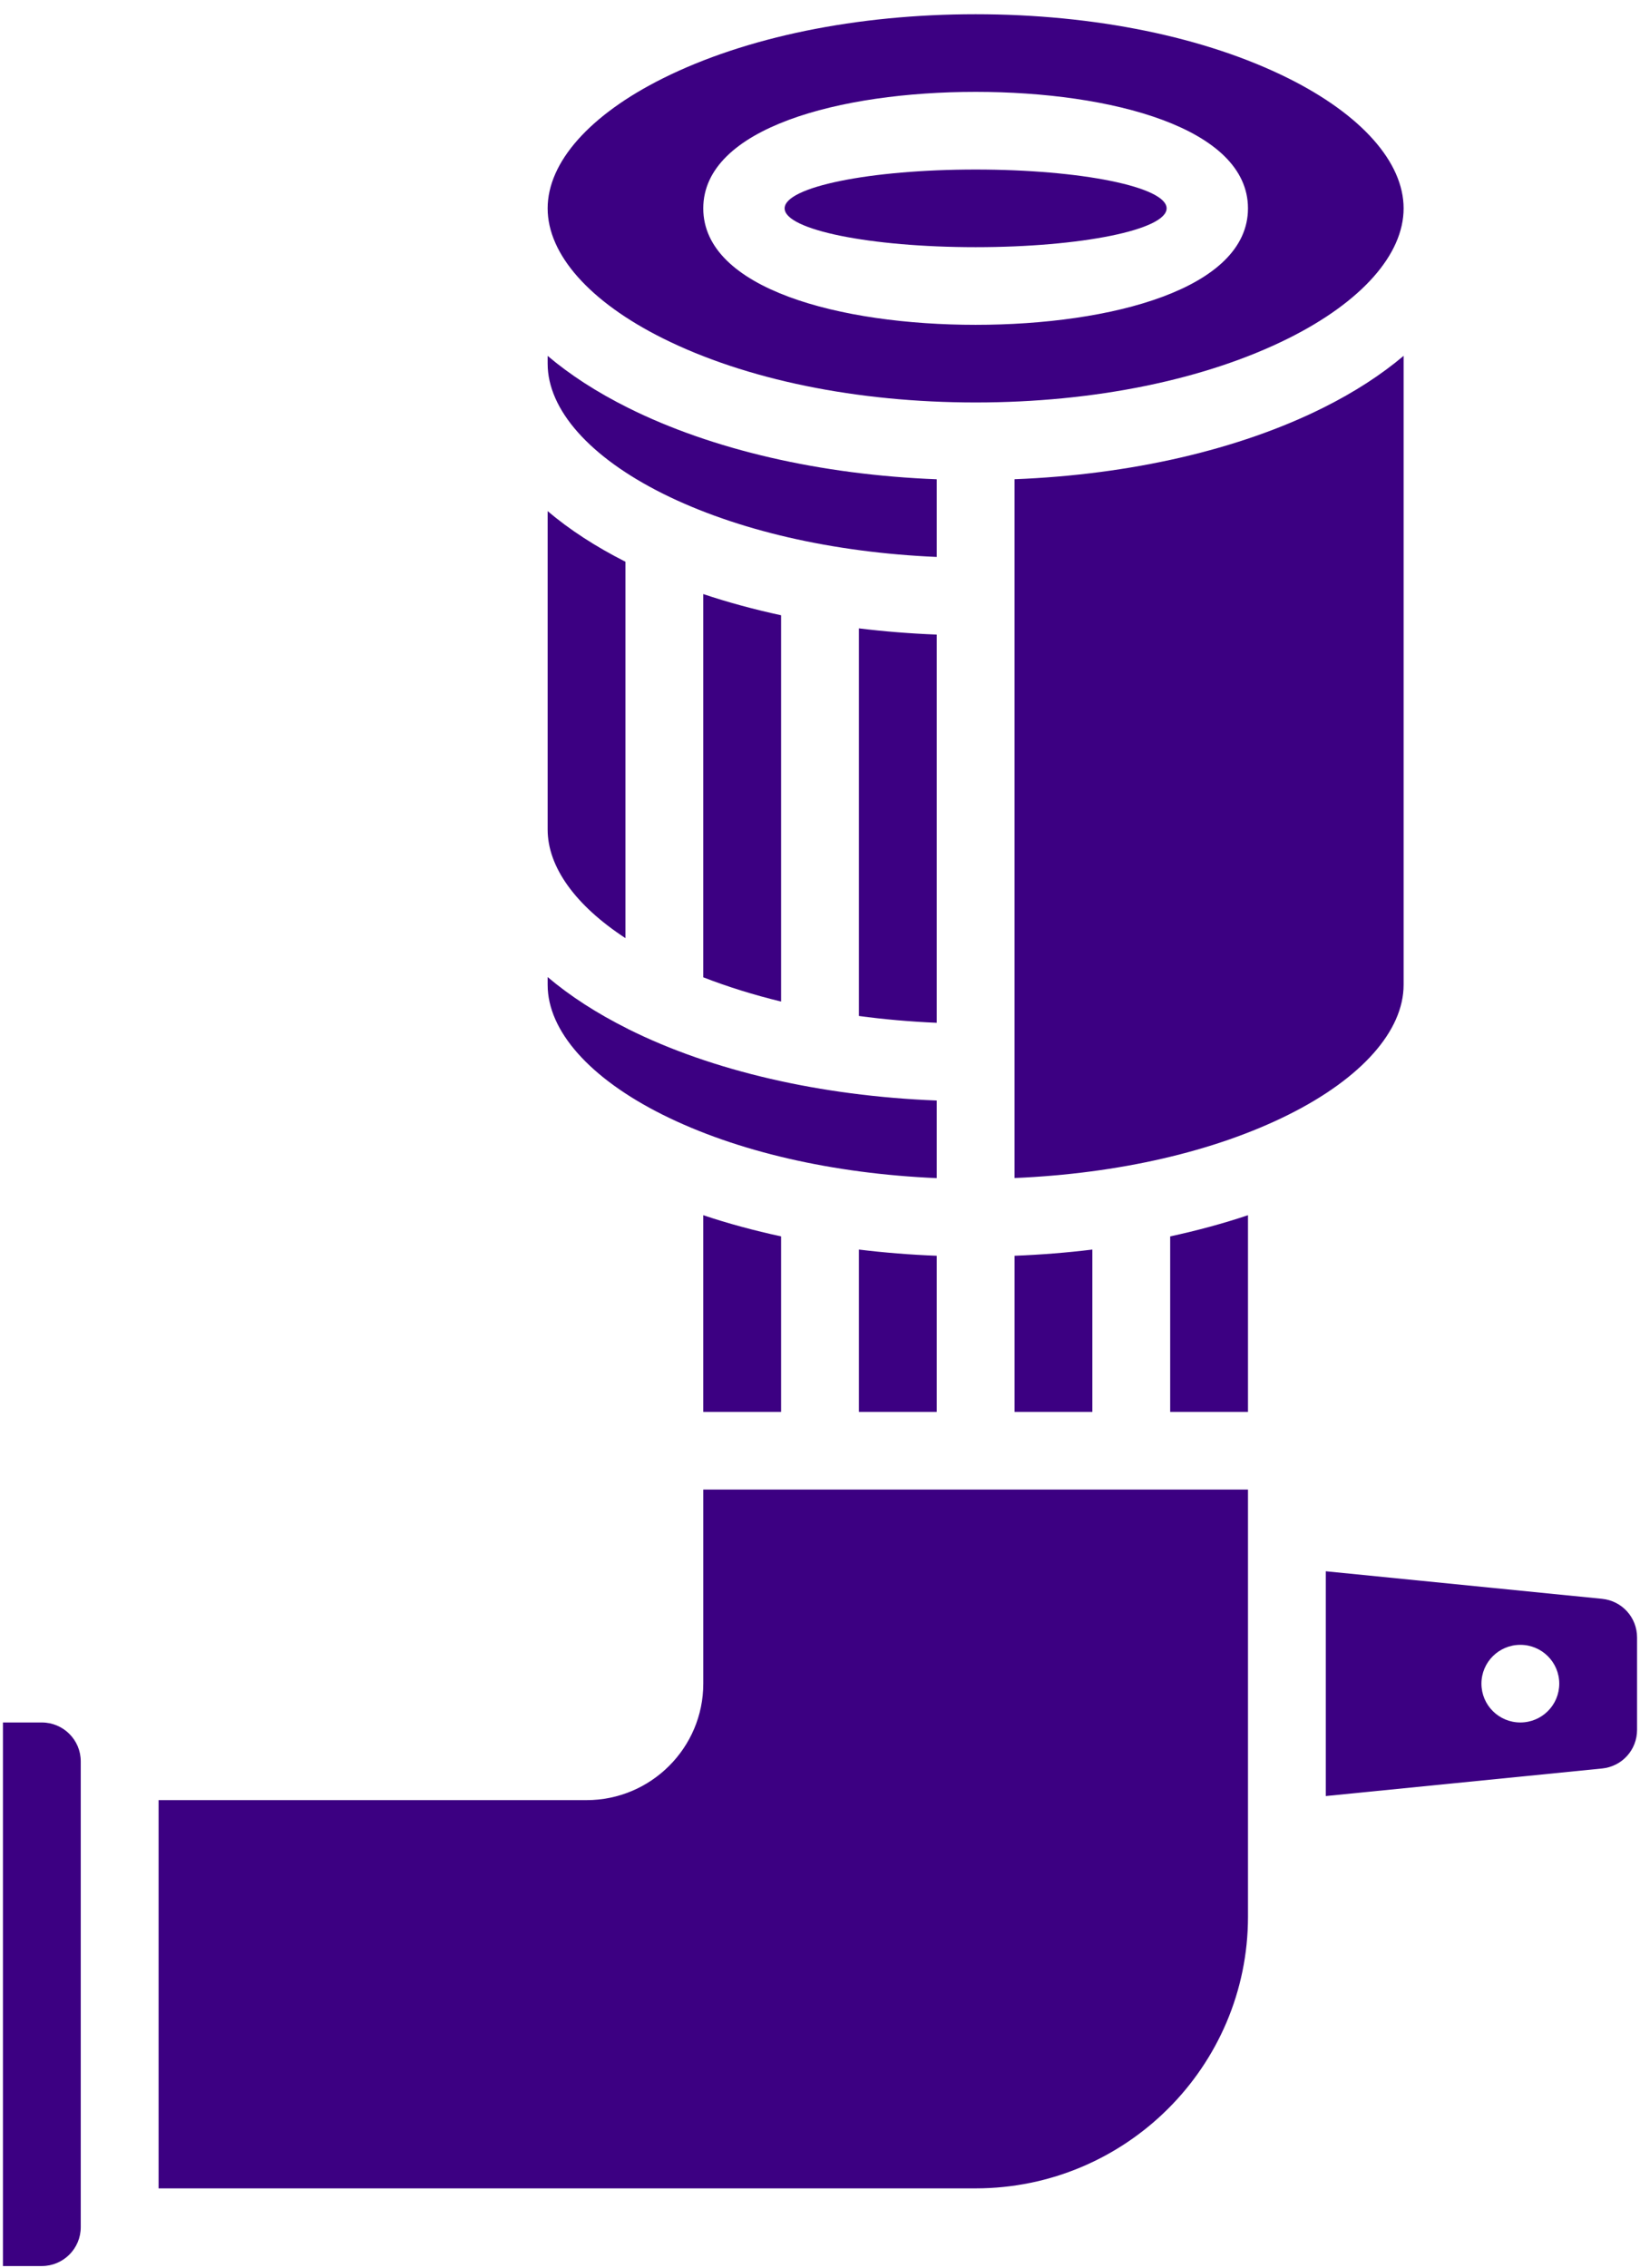
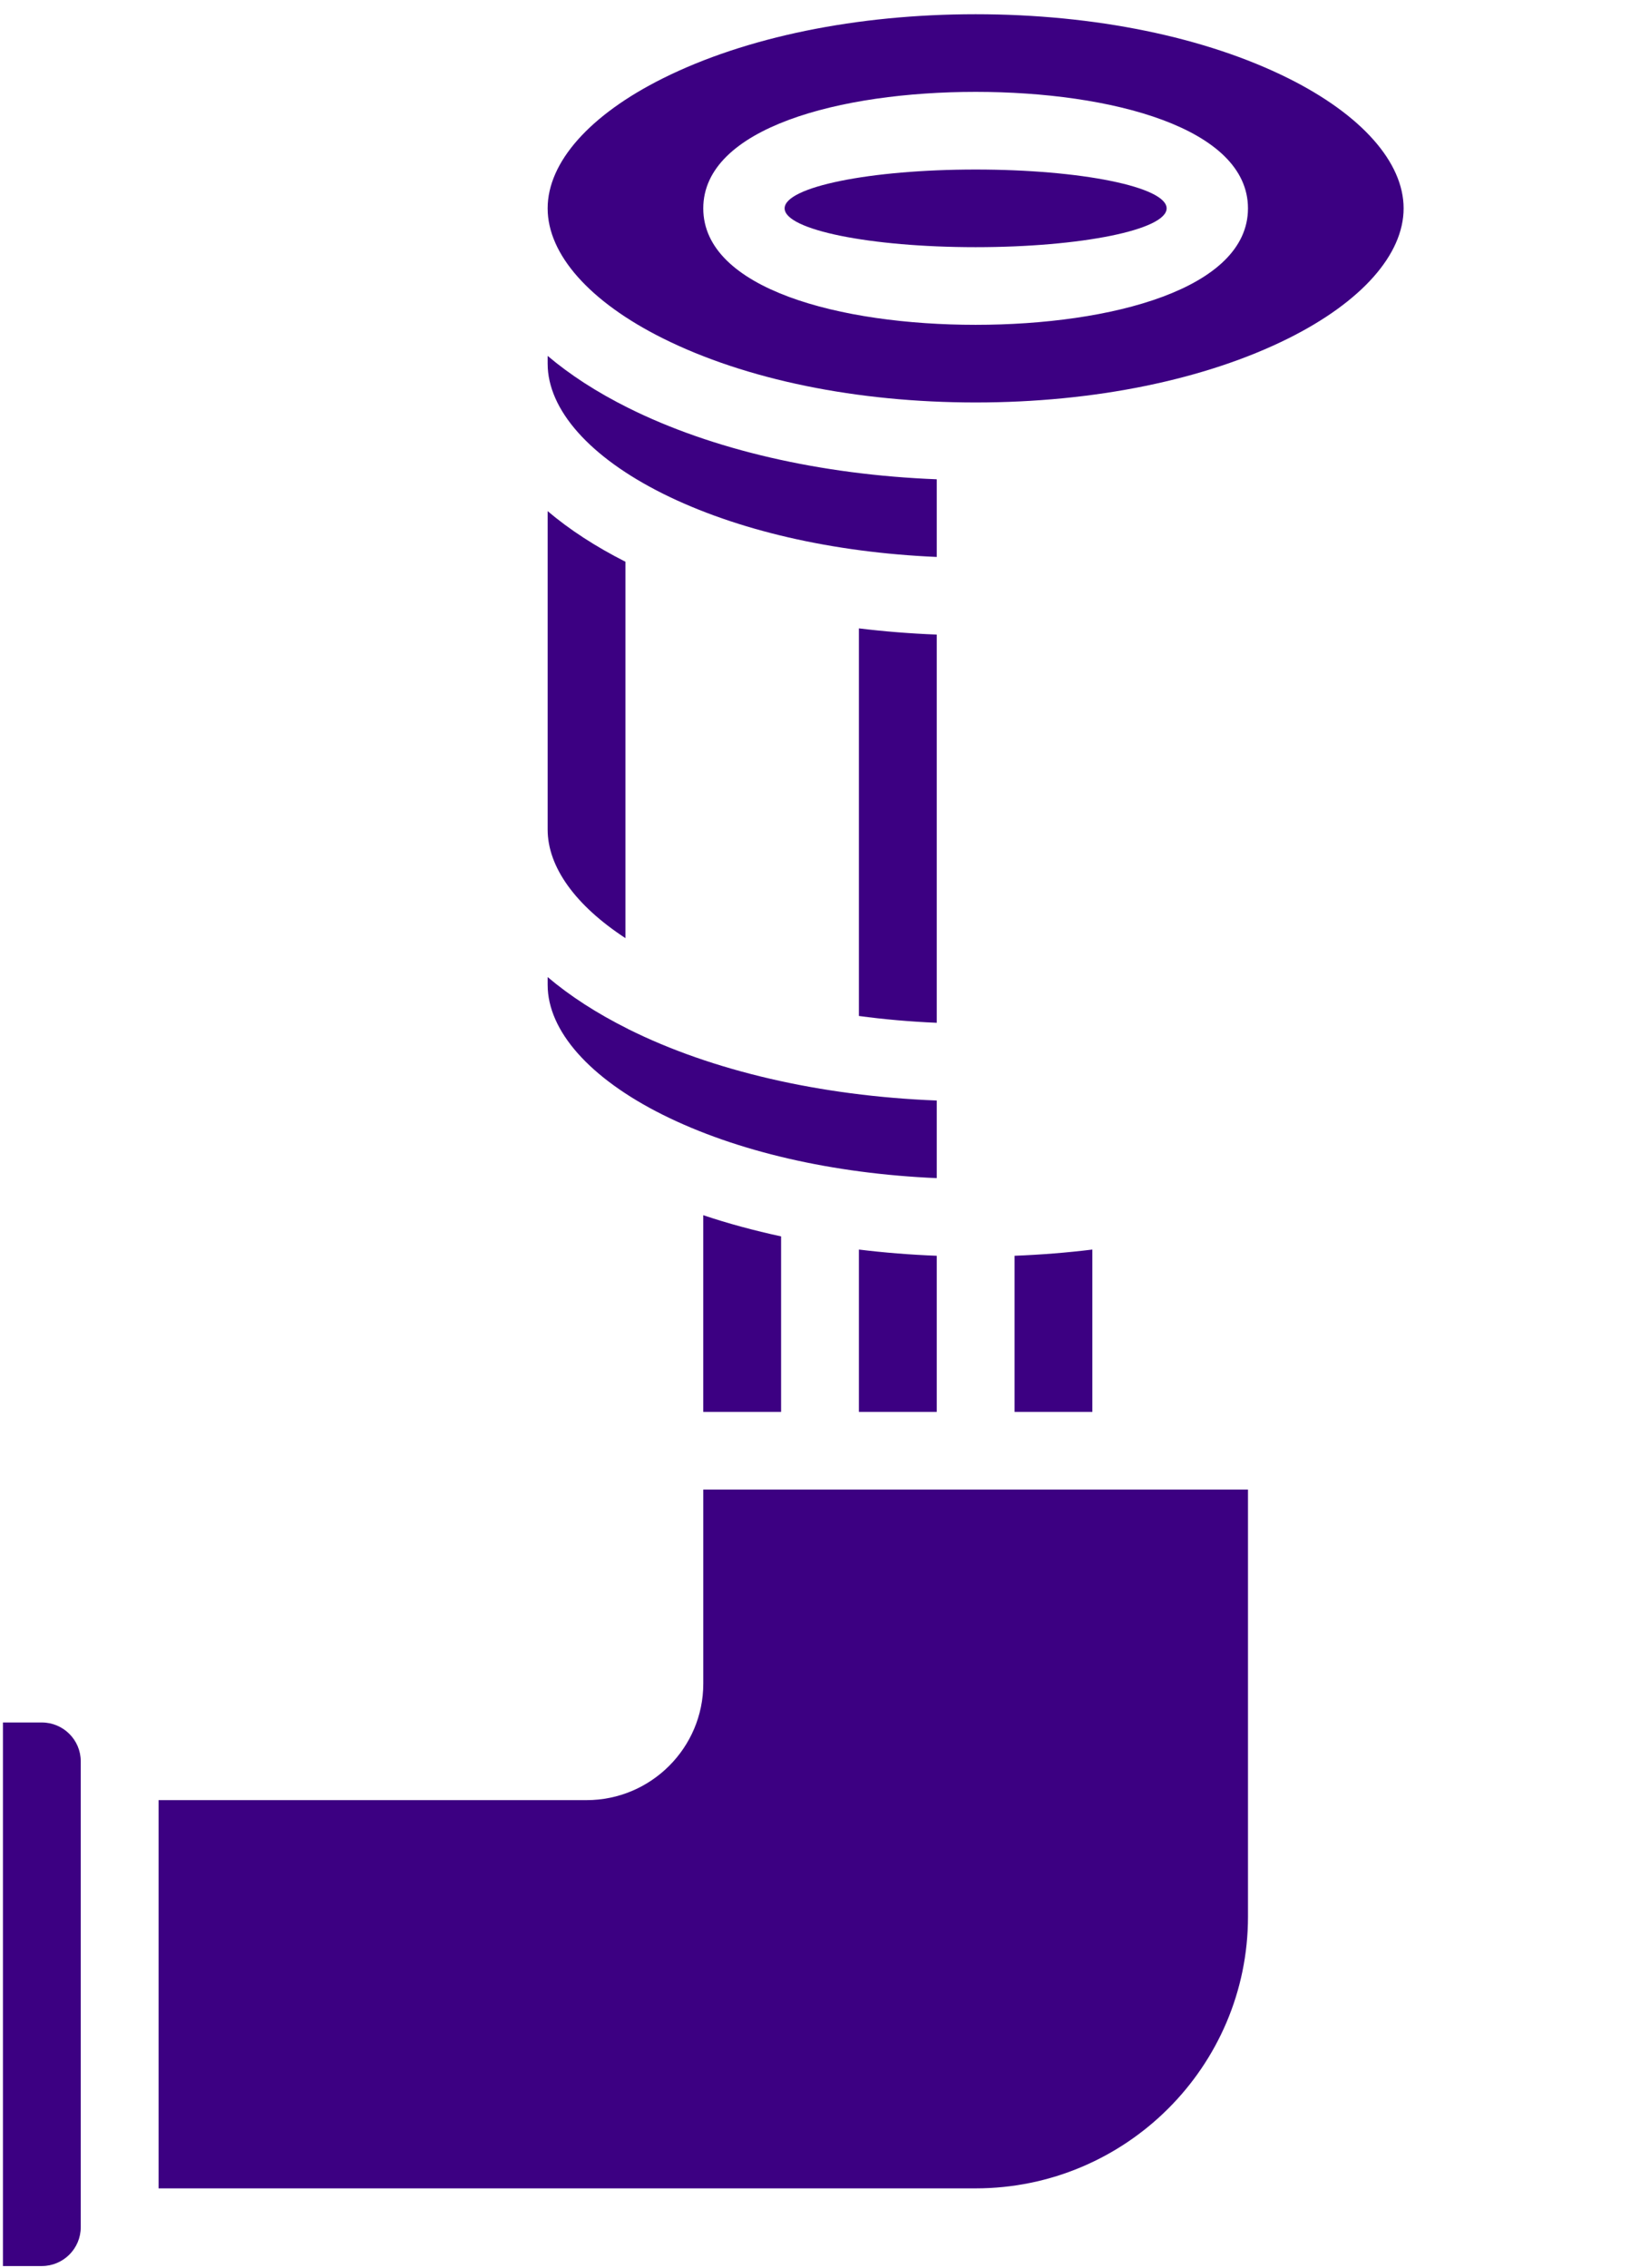
<svg xmlns="http://www.w3.org/2000/svg" width="102" height="141" viewBox="0 0 102 141" fill="none">
  <g clip-path="url(#clip0_587_6276)">
    <path d="M34.061 31.778L34.061 51.573C34.061 53.906 35.794 56.295 38.9 58.326L38.9 34.925C37.028 33.977 35.41 32.921 34.061 31.778Z" fill="#3C0082" />
    <path d="M58.26 63.588L58.26 39.453C56.617 39.39 54.999 39.26 53.42 39.067L53.42 63.165C54.993 63.377 56.608 63.518 58.26 63.588Z" fill="#3C0082" />
    <path d="M58.26 29.798C51.039 29.515 44.297 27.964 39.064 25.354C37.122 24.386 35.449 23.302 34.061 22.126L34.061 22.608C34.061 25.472 36.675 28.42 41.23 30.692C45.819 32.978 51.796 34.348 58.26 34.626L58.26 29.801L58.26 29.798Z" fill="#3C0082" />
-     <path d="M99.639 109.95C100.883 109.826 101.817 108.794 101.817 107.548L101.817 101.803C101.817 100.557 100.88 99.525 99.639 99.401L82.458 97.688L82.458 111.663L99.639 109.95ZM92.138 104.676C92.138 103.342 93.221 102.262 94.558 102.262C95.895 102.262 96.978 103.342 96.978 104.676C96.978 106.009 95.895 107.089 94.558 107.089C93.221 107.089 92.138 106.009 92.138 104.676Z" fill="#3C0082" />
    <path d="M39.064 63.974C37.122 63.005 35.449 61.922 34.061 60.746L34.061 61.228C34.061 64.092 36.675 67.039 41.23 69.311C45.819 71.598 51.796 72.968 58.26 73.246L58.26 68.421C51.039 68.138 44.297 66.587 39.064 63.977L39.064 63.974Z" fill="#3C0082" />
    <path d="M48.8 12.954C48.8 14.287 54.119 15.367 60.679 15.367C67.239 15.367 72.558 14.287 72.558 12.954C72.558 11.62 67.239 10.54 60.679 10.54C54.119 10.54 48.8 11.62 48.8 12.954Z" fill="#3C0082" />
    <path d="M80.132 21.037C84.687 18.765 87.298 15.82 87.298 12.954C87.298 10.087 84.684 7.142 80.132 4.87C74.975 2.3 68.069 0.885 60.679 0.885C53.29 0.885 46.384 2.3 41.23 4.87C36.674 7.142 34.061 10.087 34.061 12.954C34.061 15.82 36.674 18.765 41.23 21.037C46.384 23.607 53.293 25.022 60.679 25.022C68.066 25.022 74.975 23.607 80.132 21.037ZM43.74 12.954C43.74 7.951 52.249 5.712 60.679 5.712C69.109 5.712 77.618 7.951 77.618 12.954C77.618 17.956 69.109 20.195 60.679 20.195C52.249 20.195 43.74 17.956 43.74 12.954Z" fill="#3C0082" />
-     <path d="M43.74 36.931L43.74 60.761C45.253 61.349 46.871 61.853 48.58 62.269L48.58 38.252C46.898 37.887 45.277 37.45 43.74 36.934L43.74 36.931Z" fill="#3C0082" />
    <path d="M36.481 111.917L9.863 111.917L9.863 136.054L60.68 136.054C70.021 136.054 77.619 128.475 77.619 119.158L77.619 92.607L43.741 92.607L43.741 104.676C43.741 108.667 40.483 111.917 36.481 111.917Z" fill="#3C0082" />
-     <path d="M87.298 61.228L87.298 22.123C85.909 23.299 84.237 24.382 82.295 25.351C77.062 27.961 70.319 29.512 63.099 29.795L63.099 73.24C69.566 72.965 75.543 71.595 80.132 69.305C84.687 67.033 87.298 64.088 87.298 61.225L87.298 61.228Z" fill="#3C0082" />
-     <path d="M72.779 76.869L72.779 87.779L77.619 87.779L77.619 75.551C76.082 76.067 74.461 76.504 72.779 76.869Z" fill="#3C0082" />
    <path d="M2.603 140.882C3.937 140.882 5.022 139.799 5.022 138.468L5.022 109.503C5.022 108.173 3.937 107.089 2.603 107.089L0.183 107.089L0.183 140.885L2.603 140.885L2.603 140.882Z" fill="#3C0082" />
    <path d="M53.42 77.687L53.42 87.779L58.26 87.779L58.26 78.073C56.617 78.01 54.999 77.88 53.42 77.687Z" fill="#3C0082" />
    <path d="M63.1 78.073L63.1 87.779L67.939 87.779L67.939 77.687C66.361 77.88 64.742 78.01 63.1 78.073Z" fill="#3C0082" />
    <path d="M43.74 75.551L43.74 87.779L48.58 87.779L48.58 76.869C46.898 76.504 45.277 76.067 43.74 75.551Z" fill="#3C0082" />
  </g>
  <defs>
    <clipPath id="clip0_587_6276">
      <rect width="140" height="101.635" fill="white" transform="translate(101.817 0.885) rotate(90)" />
    </clipPath>
  </defs>
</svg>